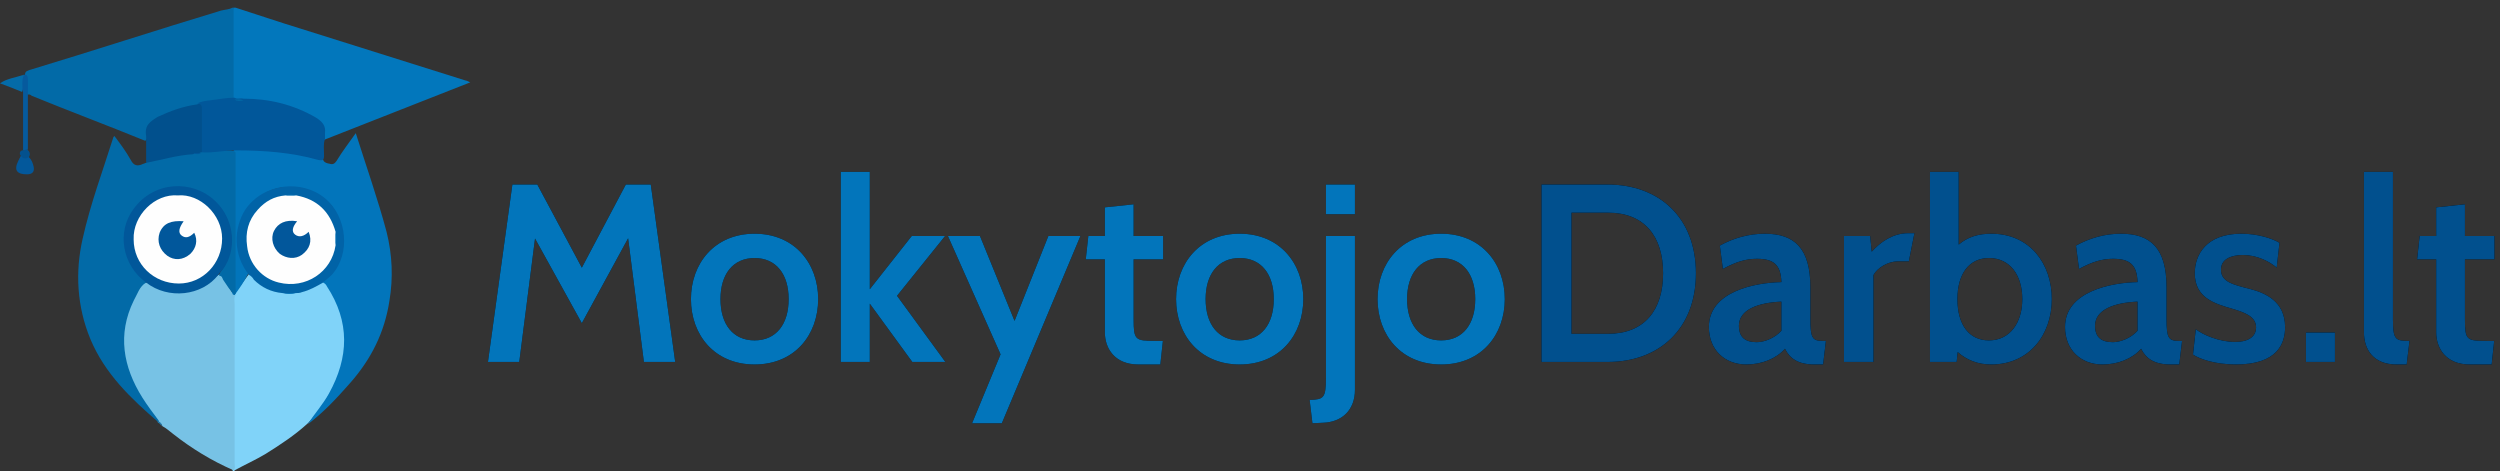
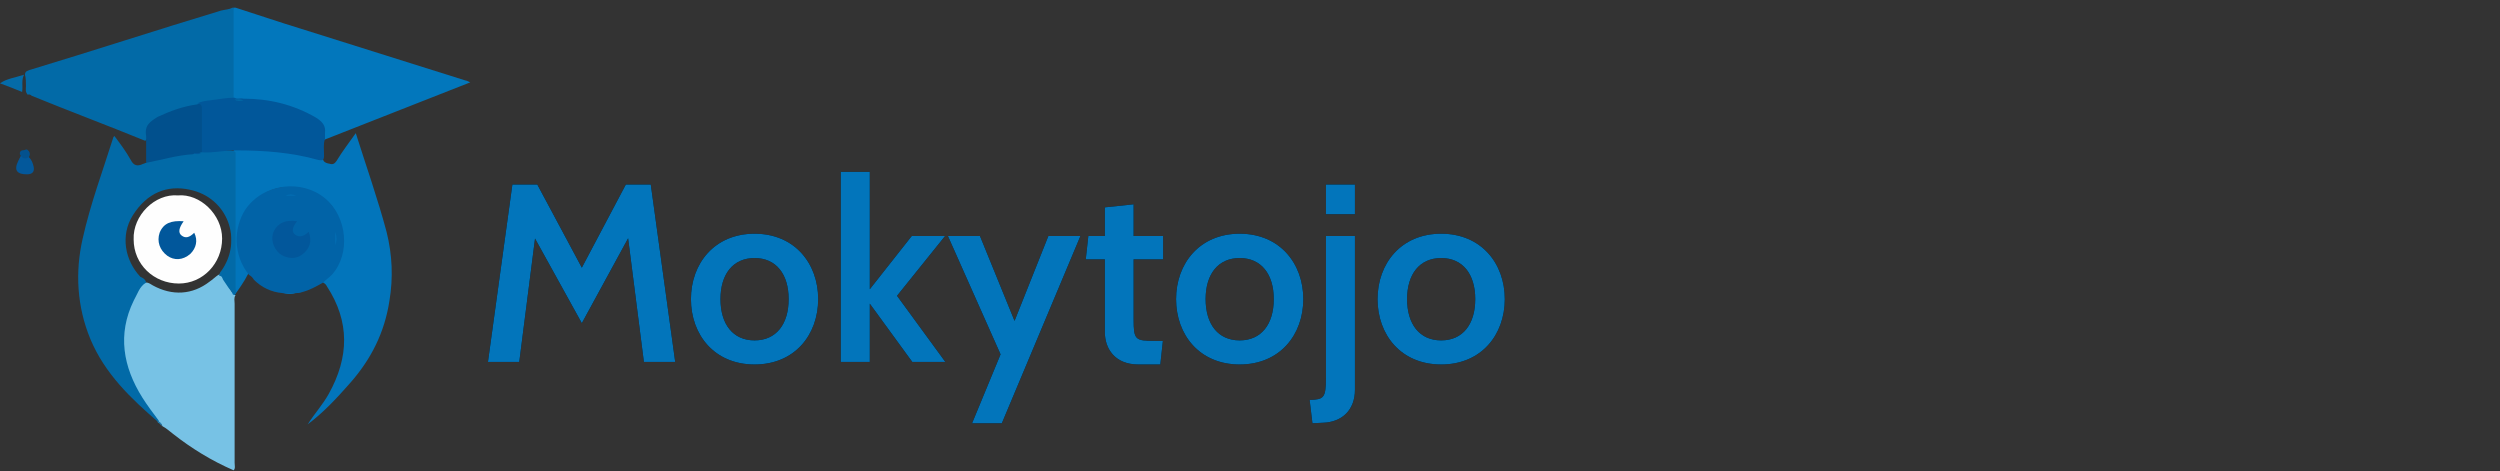
<svg xmlns="http://www.w3.org/2000/svg" xmlns:xlink="http://www.w3.org/1999/xlink" width="260px" height="49px" viewBox="0 0 260 49" version="1.1">
  <rect x="0" y="0" width="260" height="49" fill="#333333" stroke="none" />
  <title>logo</title>
  <desc>Created with Sketch.</desc>
  <defs>
    <path d="M70.22,37.641 L66.966,37.641 L65.325,24.78 L60.51,33.609 L55.642,24.806 L54.002,37.641 L50.748,37.641 L53.288,19.193 L55.88,19.193 L60.51,27.837 L65.087,19.193 L67.68,19.193 L70.22,37.641 Z M78.475,37.905 C74.294,37.905 71.86,34.821 71.86,31.105 C71.86,27.416 74.294,24.306 78.475,24.306 C82.655,24.306 85.089,27.416 85.089,31.105 C85.089,34.821 82.655,37.905 78.475,37.905 Z M78.475,26.836 C76.226,26.836 74.929,28.523 74.929,31.105 C74.929,33.714 76.226,35.401 78.475,35.401 C80.723,35.401 82.02,33.714 82.02,31.105 C82.02,28.523 80.723,26.836 78.475,26.836 Z M90.459,37.641 L87.443,37.641 L87.443,17.875 L90.459,17.875 L90.459,30.077 L94.825,24.543 L98.291,24.543 L93.29,30.763 L98.317,37.641 L94.878,37.641 L90.459,31.58 L90.459,37.641 Z M112.366,24.543 L104.191,44.019 L101.095,44.019 L104.058,36.851 L98.582,24.543 L101.915,24.543 L105.513,33.372 L109.032,24.543 L112.366,24.543 Z M120.938,35.454 L120.673,37.905 L118.398,37.905 C115.911,37.905 114.906,36.218 114.906,34.558 L114.906,26.968 L112.921,26.968 L113.186,24.543 L114.906,24.543 L114.906,21.565 L117.895,21.248 L117.895,24.543 L120.964,24.543 L120.964,26.968 L117.895,26.968 L117.895,33.187 C117.895,35.348 118.054,35.454 120.118,35.454 L120.938,35.454 Z M128.928,37.905 C124.748,37.905 122.314,34.821 122.314,31.105 C122.314,27.416 124.748,24.306 128.928,24.306 C133.108,24.306 135.542,27.416 135.542,31.105 C135.542,34.821 133.108,37.905 128.928,37.905 Z M128.928,26.836 C126.679,26.836 125.383,28.523 125.383,31.105 C125.383,33.714 126.679,35.401 128.928,35.401 C131.177,35.401 132.473,33.714 132.473,31.105 C132.473,28.523 131.177,26.836 128.928,26.836 Z M137.553,43.967 L136.494,44.019 L136.203,41.595 C137.659,41.542 137.897,41.41 137.897,39.328 L137.897,24.543 L140.913,24.543 L140.913,40.54 C140.913,42.622 139.59,43.914 137.553,43.967 Z M140.913,22.276 L137.897,22.276 L137.897,19.193 L140.913,19.193 L140.913,22.276 Z M149.882,37.905 C145.701,37.905 143.267,34.821 143.267,31.105 C143.267,27.416 145.701,24.306 149.882,24.306 C154.062,24.306 156.496,27.416 156.496,31.105 C156.496,34.821 154.062,37.905 149.882,37.905 Z M149.882,26.836 C147.633,26.836 146.336,28.523 146.336,31.105 C146.336,33.714 147.633,35.401 149.882,35.401 C152.131,35.401 153.427,33.714 153.427,31.105 C153.427,28.523 152.131,26.836 149.882,26.836 Z" id="path-1" />
-     <path d="M167.221,37.641 L160.315,37.641 L160.315,19.193 L167.221,19.193 C172.538,19.193 176.375,22.619 176.375,28.417 C176.375,34.215 172.538,37.641 167.221,37.641 Z M167.221,22.118 L163.437,22.118 L163.437,34.716 L167.221,34.716 C171.03,34.716 172.962,32.239 172.962,28.417 C172.962,24.596 171.03,22.118 167.221,22.118 Z M189.894,35.454 L189.603,37.905 L188.704,37.905 C186.984,37.905 186.137,37.272 185.635,36.271 C184.735,37.299 183.227,37.905 181.613,37.905 C179.391,37.905 177.724,36.403 177.724,34.004 C177.724,30.315 182.513,29.392 185.264,29.34 C185.211,27.547 184.47,26.915 182.724,26.915 C181.613,26.915 180.581,27.205 179.179,27.969 L178.862,25.544 C180.29,24.754 181.878,24.306 183.544,24.306 C186.613,24.306 188.28,25.808 188.28,29.893 L188.28,33.161 C188.28,35.111 188.465,35.454 189.55,35.454 L189.894,35.454 Z M185.264,34.4 L185.264,31.369 C182.83,31.474 180.846,32.212 180.846,33.873 C180.846,35.059 181.481,35.586 182.698,35.586 C183.492,35.586 184.576,35.164 185.264,34.4 Z M199.101,24.253 L198.519,27.178 L197.408,27.178 C196.323,27.178 195.238,27.864 194.842,28.602 L194.842,37.641 L191.773,37.641 L191.773,24.543 L194.498,24.543 L194.656,26.177 C195.609,25.123 196.905,24.253 198.44,24.253 L199.101,24.253 Z M207.091,37.905 C205.715,37.905 204.551,37.457 203.599,36.614 L203.493,37.641 L200.715,37.641 L200.715,17.875 L203.705,17.875 L203.705,25.439 C204.657,24.622 205.795,24.306 207.091,24.306 C211.139,24.306 213.388,27.468 213.388,31.105 C213.388,34.821 211.033,37.905 207.091,37.905 Z M206.853,26.836 C204.816,26.836 203.572,28.443 203.572,31.105 C203.572,33.82 204.816,35.401 206.853,35.401 C209.022,35.401 210.319,33.583 210.319,31.105 C210.319,28.602 209.022,26.836 206.853,26.836 Z M226.934,35.454 L226.643,37.905 L225.743,37.905 C224.023,37.905 223.177,37.272 222.674,36.271 C221.775,37.299 220.267,37.905 218.653,37.905 C216.43,37.905 214.764,36.403 214.764,34.004 C214.764,30.315 219.552,29.392 222.304,29.34 C222.251,27.547 221.51,26.915 219.764,26.915 C218.653,26.915 217.621,27.205 216.219,27.969 L215.901,25.544 C217.33,24.754 218.917,24.306 220.584,24.306 C223.653,24.306 225.32,25.808 225.32,29.893 L225.32,33.161 C225.32,35.111 225.505,35.454 226.59,35.454 L226.934,35.454 Z M222.304,34.4 L222.304,31.369 C219.87,31.474 217.885,32.212 217.885,33.873 C217.885,35.059 218.52,35.586 219.737,35.586 C220.531,35.586 221.616,35.164 222.304,34.4 Z M232.543,37.905 C230.4,37.905 228.786,37.351 228.071,36.877 L228.362,34.242 C229.103,34.821 230.796,35.559 232.437,35.559 C234.051,35.559 234.633,34.848 234.633,34.057 C234.633,32.871 233.363,32.476 232.146,32.107 C230.32,31.58 228.257,30.974 228.257,28.417 C228.257,26.52 229.421,24.306 233.098,24.306 C234.818,24.306 236.326,24.806 237.067,25.254 L236.776,27.837 C236.061,27.205 234.712,26.52 233.283,26.52 C232.04,26.52 230.982,26.941 230.982,28.048 C230.982,29.313 232.225,29.603 233.998,30.051 C235.612,30.473 237.649,31.343 237.649,34.031 C237.649,35.691 236.882,37.905 232.543,37.905 Z M242.834,37.641 L239.818,37.641 L239.818,34.584 L242.834,34.584 L242.834,37.641 Z M250.586,35.454 L250.295,37.905 L249.237,37.905 C246.829,37.905 245.85,36.35 245.85,34.558 L245.85,17.875 L248.866,17.875 L248.866,33.214 C248.866,35.348 249.131,35.454 250.586,35.454 Z M259.396,35.454 L259.132,37.905 L256.856,37.905 C254.37,37.905 253.364,36.218 253.364,34.558 L253.364,26.968 L251.38,26.968 L251.644,24.543 L253.364,24.543 L253.364,21.565 L256.354,21.248 L256.354,24.543 L259.423,24.543 L259.423,26.968 L256.354,26.968 L256.354,33.187 C256.354,35.348 256.513,35.454 258.576,35.454 L259.396,35.454 Z" id="path-2" />
  </defs>
  <g id="Page-1" stroke="none" stroke-width="1" fill="none" fill-rule="evenodd">
    <g id="Artboard" transform="translate(-105, -1488)">
      <g id="logo" transform="translate(105, 1488)">
        <g id="Group" fill-rule="nonzero">
-           <path d="M24.2,49.011 C24.2,49.011 24.2,48.912 24.2,48.912 C24.1,48.713 24.1,48.414 24.1,48.215 C24.1,42.835 24.1,37.456 24.1,32.077 C24.1,31.678 24.1,31.28 24.2,30.881 C24.7,30.084 25.3,29.287 25.9,28.49 C26.2,28.49 26.3,28.69 26.5,28.789 C27.3,29.686 28.4,30.184 29.6,30.284 C30,30.383 30.4,30.383 30.8,30.284 C31.6,30.184 32.3,29.885 33,29.487 C33.2,29.387 33.4,29.188 33.7,29.188 C34.001,29.287 34.201,29.586 34.301,29.785 C36.501,33.471 36.401,37.057 34.401,40.743 C33.7,41.939 33,43.034 32,44.031 C30.7,45.226 29.2,46.222 27.6,47.218 C26.6,47.816 25.5,48.314 24.4,48.912 C24.4,49.011 24.3,49.011 24.2,49.011 Z" id="Shape" fill="#80D3F9" />
          <path d="M24.5,0.797 C26.7,1.494 29,2.291 31.3,2.989 C37.001,4.782 42.701,6.575 48.401,8.368 C48.501,8.368 48.701,8.467 48.901,8.567 C43.801,10.559 38.801,12.552 33.7,14.544 C33.7,14.544 33.7,14.544 33.6,14.444 C33.5,14.345 33.5,14.146 33.5,14.046 C33.6,13.249 33.2,12.751 32.5,12.452 C30.8,11.556 29.1,10.958 27.2,10.759 C26.6,10.659 25.9,10.559 25.3,10.559 C25,10.46 24.6,10.559 24.3,10.36 C24.2,10.261 24.2,10.261 24.2,10.161 C24.1,9.663 24.1,9.165 24.1,8.667 C24.1,6.375 24.1,4.084 24.1,1.793 C24.1,1.494 24.1,1.096 24.3,0.797 C24.4,0.797 24.4,0.797 24.5,0.797 Z" id="Shape" fill="#0277BC" />
          <path d="M24.3,0.797 C24.3,3.985 24.3,7.172 24.3,10.36 C23.9,10.659 23.5,10.659 23.1,10.659 C22.2,10.659 21.4,10.858 20.5,10.958 C19,11.257 17.5,11.755 16.2,12.452 C15.6,12.751 15.2,13.149 15.3,13.946 C15.3,14.146 15.4,14.444 15.1,14.644 C11.2,13.05 7.2,11.556 3.3,9.962 C3.2,9.862 3,9.762 2.9,9.862 C2.6,9.563 2.7,9.264 2.7,8.966 C2.7,8.567 2.7,8.169 2.6,7.77 C2.6,7.372 2.9,7.372 3.1,7.272 C9.7,5.28 16.4,3.088 23,1.096 C23.4,0.996 23.8,0.996 24.2,0.797 C24.3,0.797 24.3,0.797 24.3,0.797 Z" id="Shape" fill="#026AA7" />
          <path d="M32,44.13 C32.7,43.034 33.6,42.038 34.201,40.943 C36.301,37.157 36.401,33.471 34.001,29.785 C33.901,29.586 33.8,29.487 33.6,29.387 C33.6,29.088 33.8,28.989 34.001,28.789 C35.601,27.195 36.001,25.303 35.401,23.31 C34.901,21.318 33.5,20.123 31.5,19.625 C29.1,19.126 27.3,19.724 25.7,21.816 C24.4,23.51 24.4,25.9 25.5,27.793 C25.6,27.992 25.9,28.192 25.8,28.49 C25.4,29.287 24.9,29.985 24.4,30.682 C24.2,30.782 24.1,30.682 24.1,30.483 C24.1,25.801 24.1,21.119 24.1,16.437 C24.1,16.238 24.1,15.939 24.2,15.739 C24.5,15.441 24.8,15.54 25.2,15.54 C27.7,15.54 30.3,15.839 32.7,16.437 C32.9,16.437 33,16.536 33.3,16.536 C33.3,16.138 33.3,15.64 33.3,15.241 C33.3,14.943 33.2,14.644 33.6,14.544 C33.6,15.042 33.6,15.64 33.6,16.138 C33.5,16.736 33.7,16.935 34.301,17.034 C34.601,17.134 34.801,17.034 35.001,16.736 C35.601,15.739 36.301,14.843 37.001,13.847 C38.101,17.333 39.301,20.72 40.201,24.107 C40.801,26.498 40.901,28.889 40.501,31.28 C40.001,34.567 38.601,37.356 36.401,39.847 C35.001,41.441 33.6,42.935 32,44.13 Z" id="Shape" fill="#0275BB" />
          <path d="M24.2,30.582 C24.2,30.682 24.4,30.682 24.5,30.682 C24.3,30.981 24.4,31.28 24.4,31.579 C24.4,37.057 24.4,42.636 24.4,48.115 C24.4,48.414 24.5,48.713 24.3,48.912 C22,47.916 19.9,46.621 18,45.126 C17.6,44.828 17.3,44.529 16.9,44.33 C16.8,44.031 16.6,43.931 16.4,43.732 C13.8,40.743 12.3,37.456 13,33.471 C13.2,32.176 13.9,30.981 14.6,29.785 C14.7,29.586 14.9,29.387 15.2,29.387 C15.5,29.387 15.7,29.586 15.9,29.686 C17.9,30.782 20,30.682 21.8,29.287 C22.1,29.088 22.4,28.789 22.7,28.59 C22.9,28.49 23,28.59 23.1,28.69 C23.4,29.287 23.9,29.885 24.2,30.582 Z" id="Shape" fill="#77C2E5" />
          <path d="M15.2,29.387 C14.5,29.785 14.3,30.582 13.9,31.28 C12.2,34.766 12.8,38.153 14.8,41.341 C15.3,42.138 15.9,42.935 16.5,43.732 C16.5,43.831 16.5,43.831 16.5,43.931 C13.6,41.441 10.9,38.851 9.4,35.264 C8,31.877 7.8,28.291 8.6,24.805 C9.4,21.218 10.7,17.732 11.8,14.245 C11.8,14.245 11.9,14.146 11.9,14.146 C12.5,14.943 13.1,15.739 13.6,16.636 C13.9,17.234 14.3,17.333 14.9,17.034 C15,17.034 15.1,16.935 15.2,16.935 C15.3,16.835 15.5,16.736 15.7,16.636 C17.2,16.337 18.6,15.939 20.1,15.839 C20.4,15.839 20.7,15.839 21,15.739 C21.1,15.739 21.1,15.739 21.2,15.739 C22,15.739 22.8,15.54 23.7,15.64 C24,15.64 24.3,15.64 24.5,15.839 C24.5,20.521 24.5,25.203 24.5,29.985 C24.5,30.184 24.6,30.483 24.4,30.682 C23.9,30.184 23.6,29.686 23.2,29.088 C23.1,28.889 23.1,28.69 22.8,28.69 C22.8,28.49 22.9,28.291 23,28.192 C25.3,25.004 23.7,20.521 19.7,19.724 C17.4,19.226 15.3,20.023 13.8,22.414 C12.5,24.506 13,27.096 14.6,28.789 C14.8,28.889 15.1,28.989 15.2,29.387 Z" id="Shape" fill="#026AA7" />
          <path d="M20.1,16.038 C18.4,16.138 16.8,16.636 15.2,16.935 C15.2,16.138 15.2,15.441 15.2,14.644 C15.2,14.444 15.2,14.245 15.2,14.146 C15,13.05 15.6,12.651 16.4,12.153 C17.7,11.556 19,11.057 20.5,10.858 C20.9,10.659 21.2,10.759 21.2,11.257 C21.3,12.651 21.3,14.146 21.2,15.54 C21.2,15.64 21.1,15.739 21,15.839 C21,15.839 20.9,15.839 20.9,15.839 C20.6,16.038 20.3,15.839 20.1,16.038 Z" id="Shape" fill="#01508D" />
-           <path d="M2.5,7.77 C2.5,7.77 2.6,7.77 2.6,7.77 C2.9,7.77 2.9,8.069 2.9,8.268 C2.9,8.766 2.9,9.364 2.9,9.862 C2.9,11.755 2.9,13.648 2.9,15.54 C2.7,15.64 2.6,15.739 2.4,15.64 C2.4,13.648 2.4,11.556 2.4,9.563 C2.1,8.966 1.9,8.368 2.5,7.77 Z" id="Shape" fill="#065A9D" />
          <path d="M3,16.337 C3.3,16.636 3.4,16.935 3.5,17.333 C3.6,17.831 3.4,18.13 2.8,18.13 C1.8,18.13 1.4,17.732 1.9,16.736 C2,16.536 2.1,16.337 2.2,16.138 C2.5,16.238 2.7,16.337 3,16.337 Z" id="Shape" fill="#03589B" />
          <path d="M2.5,7.77 C2.2,8.368 2.4,8.966 2.3,9.563 C1.6,9.264 0.8,8.966 0,8.667 C0.7,8.169 1.6,8.069 2.5,7.77 Z" id="Shape" fill="#046BA8" />
          <path d="M3,16.337 C2.7,16.536 2.4,16.536 2.2,16.238 C2,16.038 2,15.739 2.3,15.64 C2.5,15.64 2.7,15.54 2.8,15.54 C3.1,15.739 3.2,16.038 3,16.337 Z" id="Shape" fill="#03518E" />
          <path d="M16.4,43.931 C16.4,43.831 16.4,43.831 16.4,43.732 C16.5,43.931 16.9,43.931 16.8,44.33 C16.7,44.13 16.6,44.031 16.4,43.931 Z" id="Shape" fill="#207FB5" />
          <path d="M25.9,28.59 C24.2,26.498 24.3,23.709 25.5,21.816 C27.4,19.027 31.4,18.628 33.8,20.621 C36.101,22.513 36.501,26.398 34.501,28.59 C34.201,28.889 33.901,29.088 33.6,29.387 C32.9,29.785 32.2,30.184 31.4,30.383 C31.2,30.483 30.9,30.483 30.7,30.483 C30.3,30.582 29.8,30.582 29.4,30.483 C28.2,30.383 27.2,29.885 26.4,29.088 C26.3,28.889 26.1,28.69 25.9,28.59 Z" id="Shape" fill="#0163A7" />
          <path d="M29.5,30.483 C29.9,30.483 30.4,30.483 30.8,30.483 C30.4,30.582 30,30.582 29.5,30.483 Z" id="Shape" fill="#0275BB" />
          <path d="M21,15.839 C21,14.345 21,12.851 21,11.356 C21,10.958 20.9,10.759 20.5,10.759 C21.1,10.46 21.8,10.46 22.4,10.36 C23.1,10.261 23.7,10.161 24.4,10.161 C24.7,10.36 25,10.161 25.3,10.261 C28,10.261 30.5,10.858 32.9,12.253 C33.5,12.651 33.901,13.05 33.8,13.847 C33.8,14.046 33.8,14.245 33.8,14.444 C33.6,15.042 33.7,15.54 33.7,16.138 C33.7,16.636 33.6,16.736 33.1,16.636 C30.3,15.839 27.4,15.64 24.5,15.64 C23.2,15.64 22.1,15.939 21,15.839 Z" id="Shape" fill="#01579A" />
          <path d="M25.3,10.46 C25,10.46 24.7,10.559 24.4,10.36 C24.7,10.36 25,10.261 25.3,10.46 Z" id="Shape" fill="#026AA7" />
-           <path d="M15.2,29.387 C12.7,27.594 12.1,24.107 13.9,21.716 C16,18.828 20,18.628 22.4,20.92 C24.5,22.912 24.6,26.1 23.2,27.992 C23,28.192 22.8,28.391 22.7,28.59 C21,30.782 17.5,31.18 15.2,29.387 Z" id="Shape" fill="#01579A" />
          <path d="M20.1,16.038 C20.3,15.839 20.6,15.939 20.9,15.939 C20.6,16.138 20.3,15.939 20.1,16.038 Z" id="Shape" fill="#01579A" />
-           <path d="M34.901,25.502 C34.501,28.291 31.8,30.084 29,29.387 C27.3,28.989 25.9,27.494 25.7,25.602 C25.5,24.207 25.8,22.912 26.8,21.816 C27.6,20.92 28.5,20.421 29.7,20.322 C30.1,20.322 30.5,20.322 30.8,20.322 C33,20.72 34.301,22.015 34.901,24.107 C34.901,24.605 34.901,25.103 34.901,25.502 Z" id="Shape" fill="#FEFEFE" />
          <path d="M34.901,25.502 C34.901,25.004 34.901,24.605 34.901,24.107 C35.001,24.605 35.001,25.103 34.901,25.502 Z" id="Shape" fill="#0275BB" />
          <path d="M30.8,20.322 C30.4,20.322 30,20.322 29.7,20.322 C30,20.222 30.4,20.222 30.8,20.322 Z" id="Shape" fill="#0275BB" />
          <path d="M18.5,20.322 C20.8,20.123 23.1,22.314 23.1,24.805 C23.1,27.395 21.1,29.487 18.6,29.487 C16,29.487 13.9,27.494 13.9,24.904 C13.8,22.414 16.1,20.123 18.5,20.322 Z" id="Shape" fill="#FEFEFE" />
          <path d="M30.9,23.011 C30.4,23.609 30.3,24.107 30.7,24.406 C31.1,24.705 31.6,24.605 32.1,24.107 C32.5,25.103 32.2,25.9 31.4,26.498 C30.7,26.996 29.8,26.897 29.1,26.398 C28.4,25.801 28.1,24.805 28.5,24.008 C28.9,23.211 29.7,22.812 30.9,23.011 Z" id="Shape" fill="#02579B" />
          <path d="M19.1,23.011 C18.6,23.709 18.5,24.207 18.9,24.506 C19.3,24.805 19.7,24.705 20.2,24.207 C20.6,25.004 20.4,25.801 19.8,26.398 C19,27.096 18.1,27.096 17.4,26.598 C16.6,26 16.3,25.103 16.6,24.207 C17,23.211 17.8,22.912 19.1,23.011 Z" id="Shape" fill="#01579B" />
        </g>
        <g id="Mokytojo">
          <use fill="#000000" xlink:href="#path-1" />
          <use fill="#0275BB" xlink:href="#path-1" />
        </g>
        <g id="Darbas.lt">
          <use fill="#000000" xlink:href="#path-2" />
          <use fill="#01508E" xlink:href="#path-2" />
        </g>
      </g>
    </g>
  </g>
</svg>